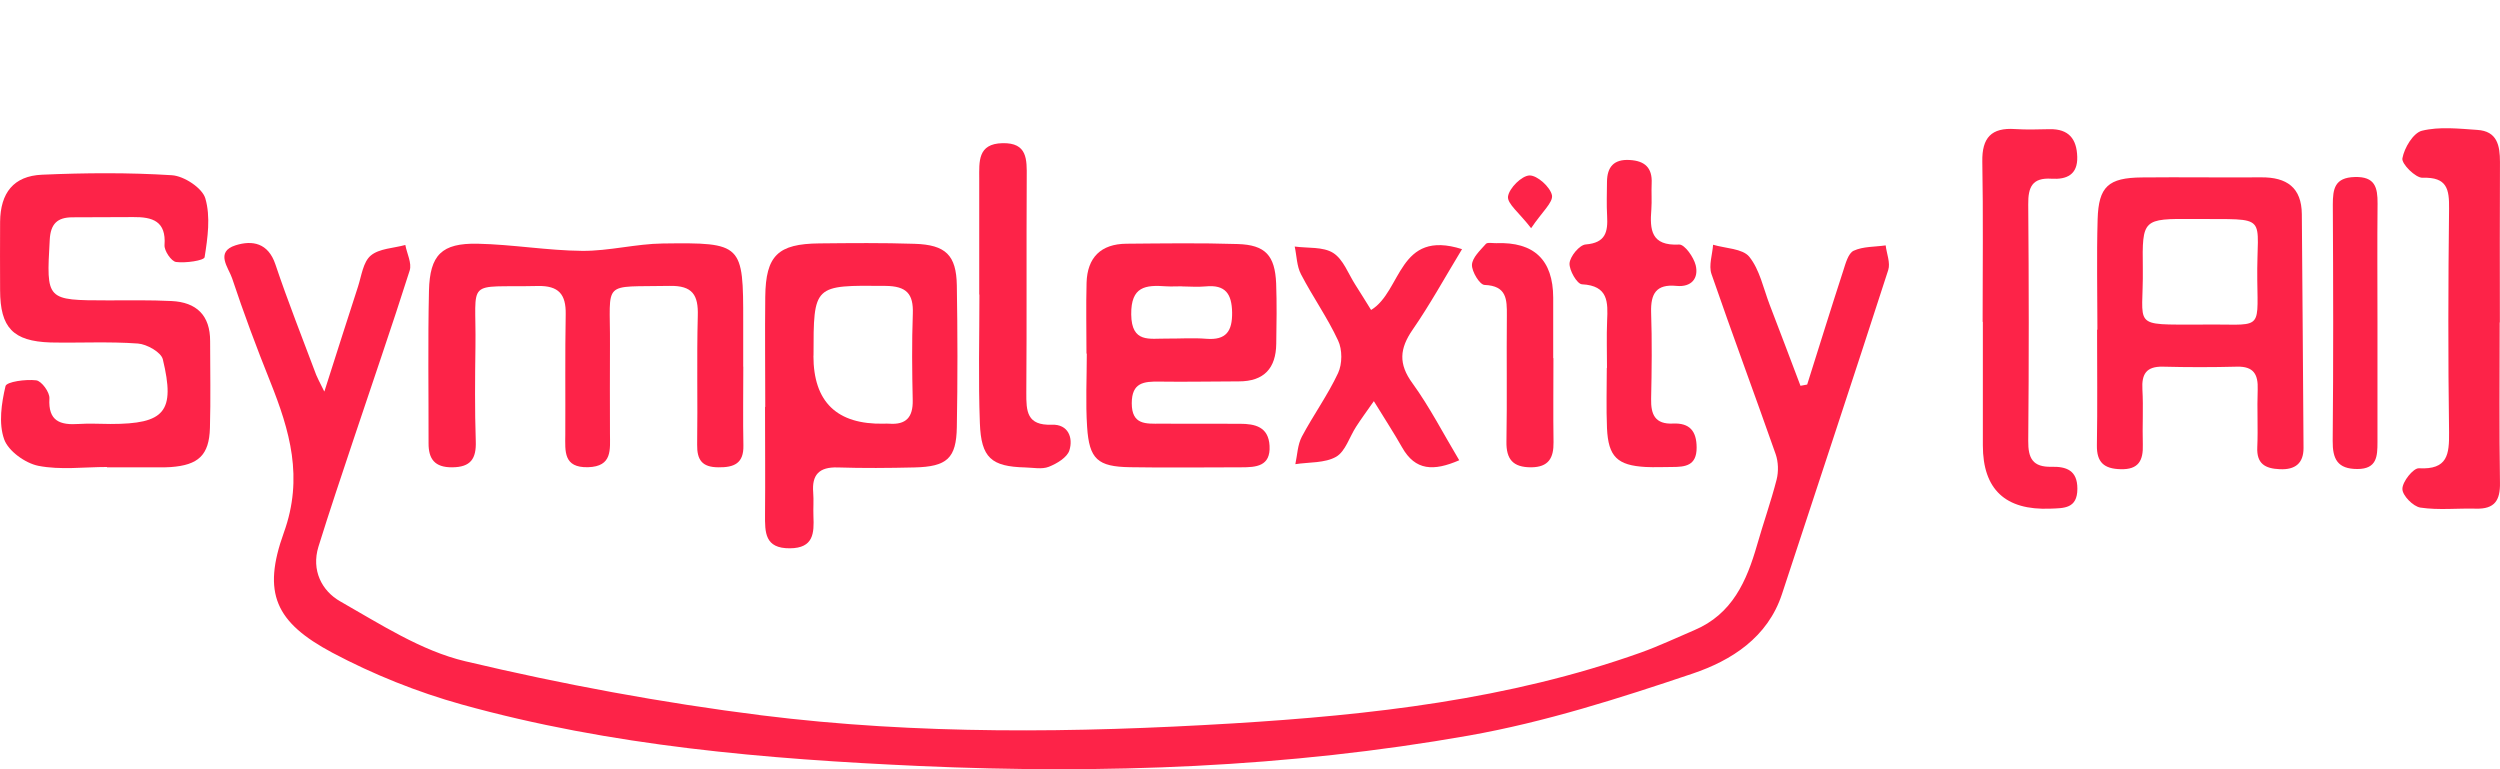
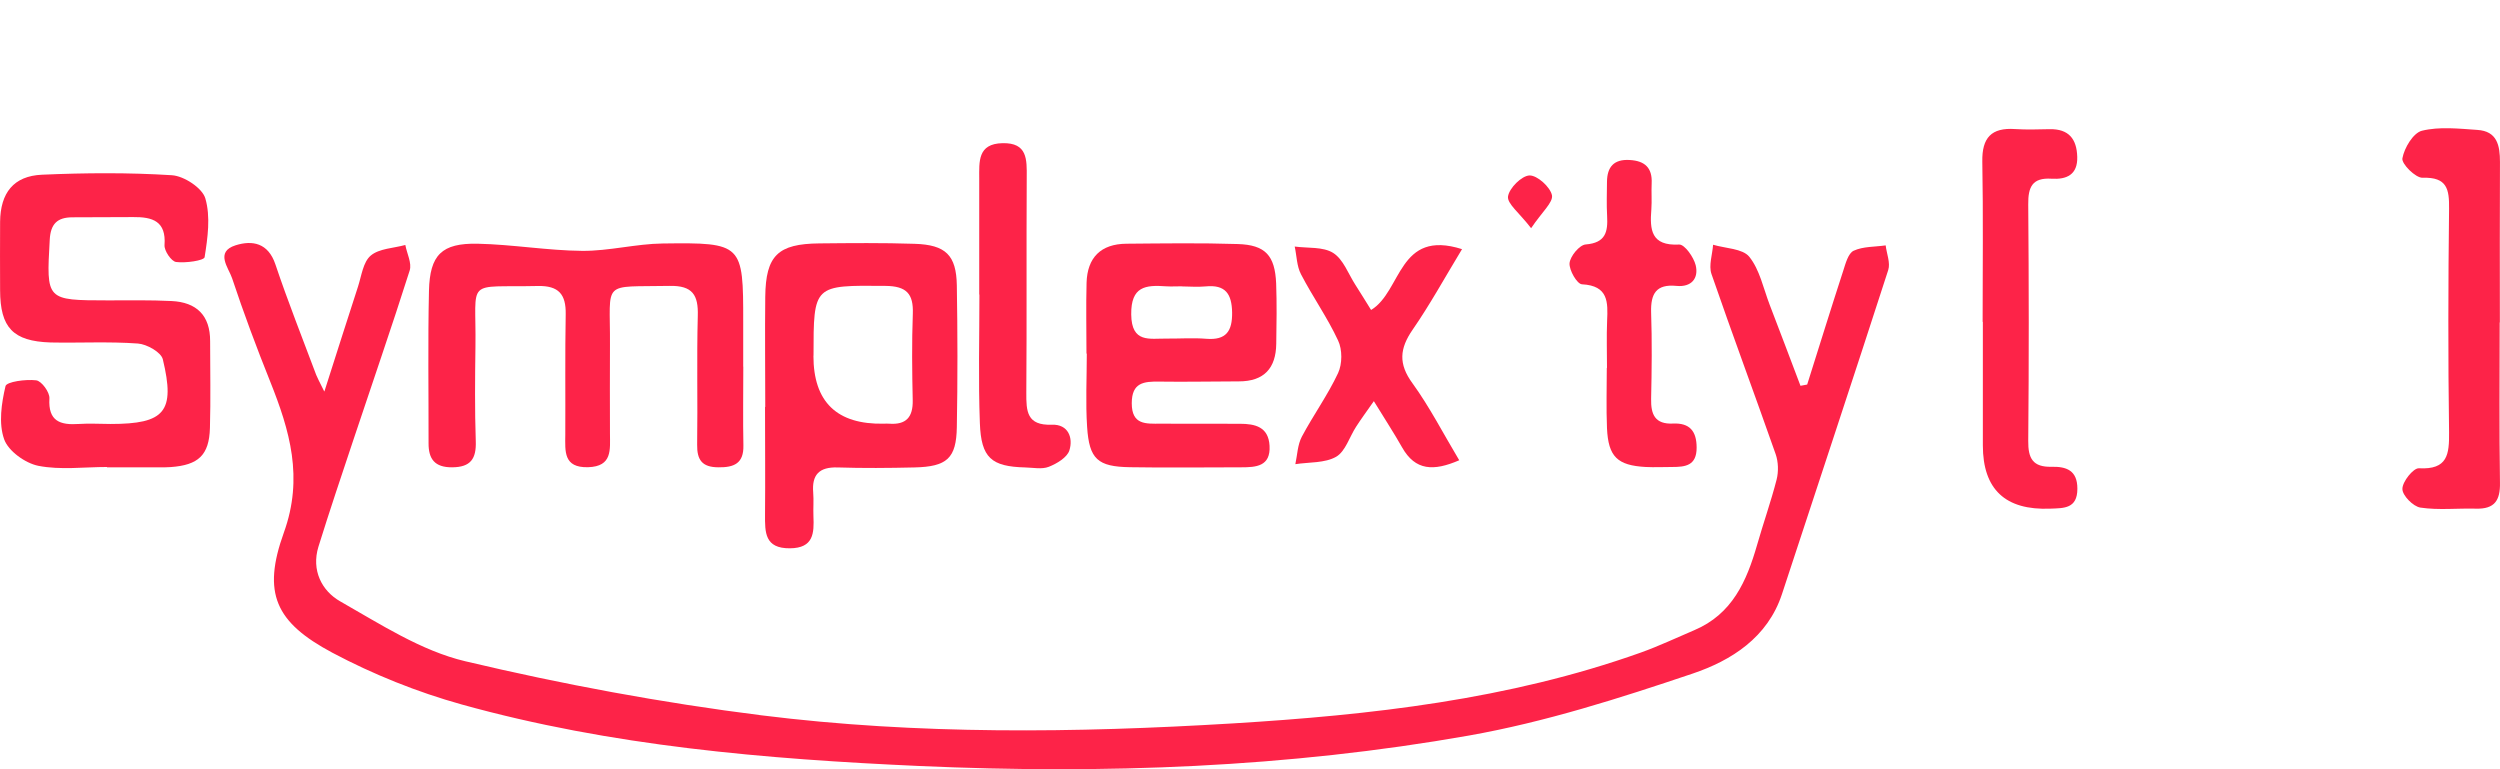
<svg xmlns="http://www.w3.org/2000/svg" width="78" height="24" viewBox="0 0 78 24" fill="none">
  <g clip-path="url(#clip0_1656_10919)">
    <path d="M10.124 12.204C10.524 10.954 10.842 9.947 11.17 8.942C11.279 8.604 11.329 8.175 11.567 7.974C11.832 7.751 12.279 7.745 12.646 7.643C12.696 7.912 12.855 8.211 12.782 8.44C12.222 10.206 11.613 11.958 11.028 13.717C10.657 14.829 10.283 15.939 9.935 17.058C9.71 17.79 10.038 18.436 10.617 18.764C11.872 19.476 13.143 20.306 14.516 20.631C17.561 21.353 20.652 21.927 23.757 22.318C28.635 22.928 33.557 22.866 38.452 22.571C42.768 22.308 47.07 21.829 51.188 20.362C51.757 20.159 52.303 19.899 52.859 19.663C54.05 19.161 54.497 18.128 54.822 16.999C55.017 16.316 55.255 15.647 55.431 14.961C55.494 14.711 55.484 14.409 55.401 14.17C54.742 12.293 54.047 10.429 53.398 8.549C53.306 8.28 53.428 7.942 53.448 7.636C53.835 7.751 54.368 7.754 54.577 8.01C54.904 8.417 55.017 8.995 55.212 9.504C55.537 10.347 55.854 11.19 56.175 12.037C56.245 12.024 56.314 12.011 56.384 11.998C56.758 10.813 57.125 9.628 57.509 8.447C57.582 8.22 57.665 7.902 57.834 7.823C58.128 7.686 58.495 7.705 58.833 7.656C58.863 7.912 58.985 8.201 58.913 8.424C57.824 11.797 56.705 15.161 55.599 18.531C55.153 19.893 54.017 20.608 52.813 21.015C50.529 21.786 48.206 22.528 45.836 22.948C40.176 23.949 34.441 24.156 28.701 23.9C23.886 23.683 19.073 23.279 14.407 21.98C13.017 21.593 11.643 21.041 10.372 20.366C8.592 19.417 8.175 18.508 8.856 16.618C9.475 14.902 9.042 13.435 8.429 11.902C8.003 10.839 7.602 9.766 7.241 8.68C7.132 8.355 6.702 7.859 7.351 7.653C7.873 7.489 8.367 7.577 8.592 8.247C8.982 9.408 9.436 10.55 9.866 11.699C9.902 11.791 9.952 11.879 10.117 12.214L10.124 12.204Z" fill="#FD2348" />
    <path d="M3.342 14.57C2.624 14.57 1.889 14.669 1.198 14.534C0.787 14.452 0.258 14.072 0.129 13.704C-0.047 13.208 0.046 12.582 0.172 12.047C0.205 11.909 0.807 11.827 1.128 11.866C1.297 11.886 1.555 12.24 1.542 12.431C1.499 13.143 1.876 13.267 2.459 13.228C2.79 13.205 3.121 13.228 3.452 13.228C5.143 13.228 5.474 12.847 5.08 11.21C5.027 10.99 4.58 10.737 4.302 10.718C3.395 10.652 2.482 10.704 1.575 10.685C0.407 10.646 0.006 10.225 0.003 9.054C0.003 8.342 -0.004 7.633 0.003 6.921C0.013 6.018 0.423 5.49 1.31 5.451C2.657 5.392 4.014 5.382 5.361 5.467C5.742 5.49 6.315 5.868 6.407 6.192C6.573 6.76 6.48 7.42 6.384 8.024C6.368 8.129 5.792 8.214 5.494 8.174C5.345 8.155 5.12 7.823 5.133 7.646C5.189 6.898 4.756 6.767 4.157 6.773C3.521 6.78 2.889 6.773 2.254 6.78C1.79 6.783 1.578 6.983 1.552 7.479C1.446 9.372 1.429 9.369 3.362 9.372C4.024 9.372 4.686 9.359 5.348 9.392C6.133 9.428 6.559 9.841 6.556 10.646C6.556 11.548 6.576 12.45 6.55 13.353C6.526 14.203 6.189 14.511 5.325 14.573C5.269 14.577 5.216 14.58 5.159 14.58C4.554 14.58 3.945 14.58 3.339 14.58C3.339 14.577 3.339 14.573 3.339 14.57H3.342Z" fill="#FD2348" />
    <path d="M23.191 11.44C23.191 12.26 23.178 13.081 23.194 13.898C23.207 14.459 22.903 14.587 22.41 14.58C21.903 14.577 21.744 14.347 21.751 13.871C21.771 12.533 21.735 11.194 21.771 9.855C21.791 9.205 21.609 8.906 20.894 8.92C18.739 8.962 19.044 8.716 19.031 10.744C19.024 11.673 19.031 12.601 19.031 13.53C19.031 14.026 19.113 14.554 18.349 14.577C17.574 14.597 17.634 14.078 17.637 13.573C17.644 12.316 17.627 11.059 17.65 9.802C17.66 9.185 17.435 8.91 16.78 8.923C14.483 8.975 14.864 8.644 14.834 10.813C14.821 11.797 14.811 12.782 14.844 13.763C14.864 14.311 14.688 14.577 14.106 14.58C13.56 14.584 13.368 14.318 13.371 13.825C13.374 12.241 13.348 10.656 13.384 9.071C13.411 7.952 13.781 7.581 14.903 7.604C15.992 7.627 17.078 7.817 18.167 7.827C19.004 7.833 19.841 7.607 20.679 7.597C23.168 7.564 23.191 7.607 23.188 10.045C23.188 10.511 23.188 10.974 23.188 11.44H23.191Z" fill="#FD2348" />
-     <path d="M65.439 10.285C65.439 9.136 65.413 7.988 65.446 6.842C65.476 5.819 65.78 5.546 66.826 5.536C68.067 5.523 69.308 5.543 70.549 5.533C71.344 5.527 71.811 5.848 71.817 6.685C71.834 9.117 71.857 11.548 71.87 13.98C71.87 14.456 71.609 14.662 71.129 14.639C70.672 14.62 70.404 14.469 70.427 13.957C70.454 13.356 70.417 12.753 70.44 12.152C70.457 11.686 70.318 11.427 69.795 11.44C69.024 11.46 68.252 11.46 67.478 11.44C66.962 11.43 66.816 11.673 66.843 12.149C66.876 12.72 66.839 13.297 66.856 13.872C66.872 14.364 66.727 14.656 66.161 14.639C65.644 14.626 65.416 14.423 65.423 13.895C65.443 12.694 65.429 11.489 65.429 10.285C65.429 10.285 65.436 10.285 65.439 10.285ZM68.66 10.127C70.566 10.098 70.45 10.39 70.427 8.749C70.397 6.642 70.871 6.852 68.434 6.833C66.849 6.82 66.836 6.836 66.856 8.362C66.882 10.239 66.442 10.124 68.66 10.127Z" fill="#FD2348" />
    <path d="M23.876 12.694C23.876 11.548 23.863 10.4 23.876 9.254C23.892 7.971 24.27 7.607 25.564 7.594C26.554 7.584 27.547 7.574 28.536 7.607C29.506 7.637 29.837 7.961 29.853 8.903C29.877 10.377 29.88 11.853 29.853 13.327C29.837 14.302 29.546 14.561 28.529 14.584C27.732 14.603 26.931 14.61 26.133 14.584C25.557 14.567 25.326 14.813 25.372 15.368C25.392 15.611 25.369 15.86 25.379 16.106C25.402 16.635 25.385 17.101 24.647 17.107C23.856 17.114 23.866 16.608 23.869 16.057C23.879 14.938 23.869 13.819 23.869 12.7L23.876 12.694ZM25.379 11.099C25.379 12.543 26.111 13.249 27.576 13.219C27.633 13.219 27.686 13.212 27.742 13.219C28.271 13.258 28.486 13.018 28.477 12.493C28.457 11.591 28.447 10.688 28.48 9.789C28.503 9.163 28.281 8.926 27.626 8.92C25.382 8.9 25.382 8.877 25.382 11.095L25.379 11.099Z" fill="#FD2348" />
    <path d="M33.898 11.033C33.898 10.295 33.881 9.56 33.901 8.821C33.924 8.037 34.345 7.61 35.146 7.604C36.301 7.594 37.459 7.577 38.614 7.614C39.481 7.64 39.779 7.971 39.816 8.844C39.839 9.471 39.829 10.101 39.819 10.728C39.809 11.482 39.445 11.899 38.654 11.899C37.826 11.899 37.002 11.919 36.175 11.906C35.685 11.899 35.311 11.935 35.311 12.582C35.311 13.264 35.755 13.219 36.205 13.219C37.032 13.219 37.856 13.219 38.684 13.222C39.16 13.222 39.577 13.317 39.61 13.908C39.647 14.554 39.187 14.58 38.723 14.58C37.568 14.58 36.41 14.597 35.255 14.577C34.249 14.561 33.984 14.328 33.918 13.323C33.868 12.562 33.908 11.797 33.908 11.033C33.908 11.033 33.901 11.033 33.898 11.033ZM36.873 8.933C36.708 8.933 36.542 8.943 36.38 8.933C35.741 8.887 35.285 8.933 35.294 9.809C35.304 10.715 35.87 10.557 36.4 10.564C36.814 10.567 37.227 10.537 37.635 10.57C38.26 10.62 38.449 10.331 38.442 9.75C38.432 9.172 38.237 8.874 37.615 8.936C37.37 8.959 37.121 8.939 36.873 8.936V8.933Z" fill="#FD2348" />
    <path d="M77.99 10.058C77.99 11.725 77.973 13.396 77.999 15.063C78.009 15.614 77.831 15.886 77.251 15.87C76.672 15.854 76.083 15.922 75.517 15.837C75.292 15.804 74.951 15.457 74.955 15.253C74.955 15.027 75.296 14.6 75.471 14.61C76.368 14.659 76.418 14.177 76.411 13.484C76.378 11.161 76.384 8.834 76.411 6.511C76.418 5.907 76.355 5.52 75.583 5.546C75.365 5.553 74.921 5.11 74.955 4.939C75.014 4.614 75.292 4.148 75.564 4.079C76.11 3.945 76.712 4.014 77.291 4.053C77.913 4.092 77.999 4.539 77.999 5.054C77.99 6.721 77.996 8.391 77.996 10.058H77.99Z" fill="#FD2348" />
    <path d="M61.858 10.042C61.858 8.375 61.878 6.708 61.848 5.041C61.835 4.299 62.129 3.974 62.874 4.027C63.232 4.05 63.589 4.037 63.95 4.03C64.546 4.02 64.794 4.335 64.81 4.893C64.827 5.451 64.479 5.605 64.009 5.576C63.404 5.536 63.275 5.838 63.281 6.377C63.301 8.834 63.304 11.296 63.281 13.754C63.275 14.302 63.423 14.577 64.009 14.564C64.463 14.554 64.817 14.669 64.814 15.25C64.814 15.873 64.393 15.854 63.97 15.87C62.566 15.927 61.865 15.268 61.865 13.895C61.865 12.611 61.865 11.325 61.865 10.042H61.858Z" fill="#FD2348" />
    <path d="M45.617 7.771C45.065 8.683 44.611 9.51 44.075 10.285C43.668 10.875 43.625 11.351 44.069 11.958C44.605 12.697 45.025 13.52 45.528 14.36C44.727 14.708 44.158 14.685 43.748 13.963C43.496 13.517 43.215 13.087 42.864 12.516C42.629 12.851 42.463 13.077 42.311 13.313C42.103 13.632 41.977 14.085 41.686 14.252C41.335 14.452 40.845 14.416 40.415 14.482C40.477 14.193 40.484 13.878 40.617 13.625C40.974 12.953 41.427 12.326 41.748 11.64C41.881 11.354 41.884 10.908 41.748 10.623C41.417 9.91 40.954 9.257 40.59 8.555C40.458 8.303 40.458 7.981 40.395 7.692C40.802 7.748 41.279 7.692 41.596 7.892C41.911 8.092 42.066 8.542 42.288 8.887C42.447 9.133 42.599 9.385 42.778 9.671C43.744 9.087 43.618 7.138 45.617 7.774V7.771Z" fill="#FD2348" />
    <path d="M50.138 11.482C50.138 10.99 50.122 10.498 50.142 10.009C50.168 9.428 50.185 8.913 49.357 8.87C49.205 8.864 48.953 8.427 48.97 8.211C48.99 7.994 49.278 7.643 49.473 7.627C50.102 7.577 50.168 7.23 50.142 6.737C50.122 6.383 50.135 6.029 50.138 5.674C50.142 5.211 50.35 4.962 50.847 4.992C51.317 5.018 51.555 5.234 51.532 5.717C51.519 5.989 51.542 6.265 51.522 6.534C51.472 7.167 51.509 7.676 52.389 7.63C52.558 7.62 52.842 8.021 52.905 8.273C53.005 8.683 52.773 8.966 52.306 8.92C51.671 8.857 51.499 9.166 51.515 9.743C51.545 10.643 51.535 11.545 51.515 12.444C51.505 12.93 51.634 13.242 52.2 13.215C52.713 13.192 52.935 13.445 52.935 13.967C52.935 14.528 52.587 14.57 52.17 14.57C51.896 14.57 51.621 14.584 51.346 14.57C50.463 14.521 50.178 14.252 50.138 13.36C50.112 12.733 50.132 12.106 50.132 11.476L50.138 11.482Z" fill="#FD2348" />
    <path d="M30.552 9.186C30.552 7.985 30.552 6.783 30.552 5.579C30.552 5.048 30.495 4.483 31.28 4.467C32.058 4.45 32.038 4.975 32.034 5.533C32.021 7.774 32.038 10.012 32.021 12.254C32.018 12.831 32.034 13.281 32.819 13.251C33.332 13.232 33.487 13.662 33.365 14.052C33.295 14.272 32.974 14.466 32.723 14.564C32.508 14.649 32.233 14.59 31.985 14.584C30.932 14.557 30.611 14.288 30.572 13.202C30.522 11.867 30.558 10.524 30.558 9.189H30.552V9.186Z" fill="#FD2348" />
-     <path d="M74.177 10.035C74.177 11.289 74.177 12.546 74.177 13.799C74.177 14.236 74.16 14.633 73.551 14.633C72.929 14.633 72.774 14.321 72.78 13.753C72.803 11.299 72.797 8.841 72.784 6.386C72.784 5.891 72.84 5.54 73.469 5.523C74.104 5.504 74.183 5.851 74.18 6.35C74.167 7.578 74.177 8.805 74.177 10.032V10.035Z" fill="#FD2348" />
-     <path d="M48.467 11.174C48.467 12.047 48.457 12.923 48.47 13.796C48.477 14.288 48.318 14.577 47.769 14.58C47.206 14.58 46.991 14.331 47.001 13.776C47.024 12.463 47.001 11.154 47.014 9.842C47.017 9.343 47.014 8.916 46.316 8.89C46.167 8.883 45.919 8.476 45.925 8.263C45.935 8.037 46.183 7.81 46.359 7.61C46.408 7.554 46.571 7.59 46.68 7.587C47.862 7.541 48.456 8.108 48.46 9.287C48.46 9.917 48.46 10.544 48.46 11.174H48.467Z" fill="#FD2348" />
    <path d="M47.772 7.121C47.398 6.635 47.021 6.356 47.05 6.13C47.087 5.871 47.474 5.484 47.719 5.474C47.961 5.467 48.368 5.835 48.421 6.091C48.464 6.314 48.11 6.612 47.772 7.118V7.121Z" fill="#FD2348" />
  </g>
  <defs>
    <clipPath id="clip0_1656_10919">
      <rect width="78" height="20" fill="white" transform="translate(0 4)" />
    </clipPath>
  </defs>
</svg>